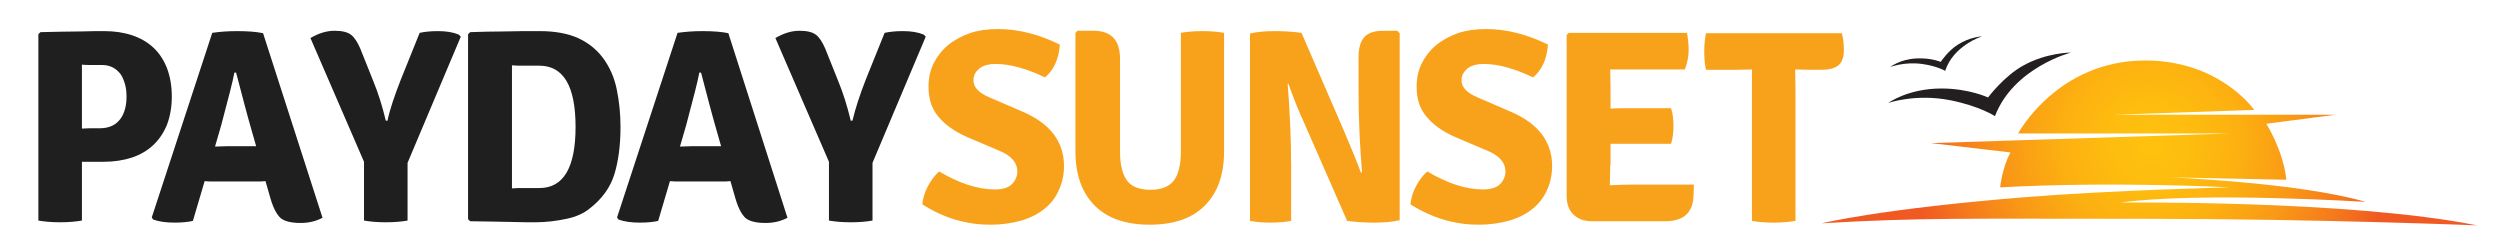
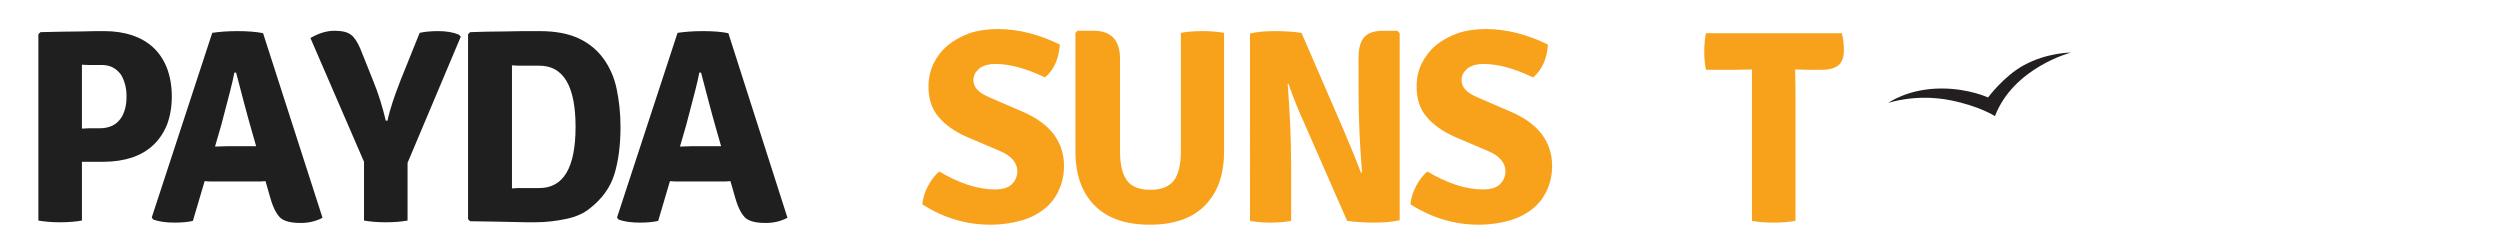
<svg xmlns="http://www.w3.org/2000/svg" version="1.1" id="Layer_1" x="0px" y="0px" viewBox="0 0 723.2 70.7" style="enable-background:new 0 0 723.2 70.7;" xml:space="preserve">
  <style type="text/css">
	.st0{fill:#201F1F;}
	.st1{fill:#F8A21C;}
	.st2{fill:#231F20;}
	.st3{fill:url(#SVGID_1_);}
</style>
  <title>logo-h-l</title>
  <g>
    <g>
      <path class="st0" d="M30,46.8h-6.3v17c-1.7,0.3-3.8,0.5-6.3,0.5c-2.6,0-4.7-0.2-6.3-0.5V9.9l0.6-0.6c4.6-0.1,8.4-0.2,11.5-0.2    c3-0.1,5.4-0.1,7-0.1c2.9,0,5.6,0.4,8,1.2c2.4,0.8,4.5,2,6.2,3.6c1.7,1.6,3,3.6,3.9,5.9c0.9,2.4,1.4,5.1,1.4,8.2    c0,3.1-0.5,5.8-1.4,8.2c-1,2.4-2.3,4.3-4,5.9s-3.8,2.8-6.2,3.6C35.6,46.4,32.9,46.8,30,46.8z M23.7,18.7v18.5    c1.5-0.1,2.7-0.1,3.6-0.1c0.9,0,1.5,0,1.7,0c1.4,0,2.6-0.3,3.6-0.8c1-0.5,1.7-1.2,2.3-2c0.6-0.8,1-1.8,1.3-2.9    c0.3-1.1,0.4-2.3,0.4-3.5c0-1.2-0.1-2.3-0.4-3.4c-0.3-1.1-0.7-2.1-1.2-2.9c-0.6-0.8-1.3-1.5-2.2-2c-0.9-0.5-2-0.8-3.2-0.8    c-1.2,0-2.3,0-3.3,0C25.3,18.8,24.5,18.8,23.7,18.7z" />
      <path class="st0" d="M62.4,52.5c-1.4,0-2.5,0-3.2-0.1l-3.4,11.5c-1.3,0.3-3,0.5-5.3,0.5c-2.5,0-4.6-0.3-6.2-0.9l-0.4-0.6L61.4,9.5    C63.4,9.2,65.8,9,68.6,9c3.1,0,5.6,0.2,7.5,0.6L93.3,63c-1.9,1-4,1.5-6.3,1.5c-2.8,0-4.7-0.5-5.8-1.4c-1.1-1-2.1-2.8-2.9-5.5    l-1.5-5.2c-0.7,0.1-1.7,0.1-3.1,0.1H62.4z M62.2,42.4l3.2-0.1h5.8c0.3,0,0.7,0,1.4,0c0.7,0,1.2,0,1.5,0l-1.4-4.9    c-1.3-4.5-2.7-9.9-4.4-16.4h-0.5c-0.4,2.3-1.7,7.3-3.8,15.2L62.2,42.4z" />
      <path class="st0" d="M116,22.9l5.4-13.4c1.4-0.3,3.1-0.5,5.3-0.5c2.3,0,4.3,0.3,6,1l0.6,0.6l-15.4,36.5v16.7    c-1.6,0.3-3.7,0.5-6.3,0.5c-2.6,0-4.7-0.2-6.3-0.5v-17L89.8,11c2.4-1.4,4.7-2.1,7-2.1c2.2,0,3.8,0.4,4.8,1.2    c1,0.8,1.8,2.1,2.6,3.9l3.8,9.5c1.4,3.4,2.6,7.2,3.6,11.4h0.5C112.8,31.5,114.2,27.5,116,22.9z" />
      <path class="st0" d="M170.6,60.3c-1.7,1.4-3.9,2.4-6.7,3c-2.8,0.6-5.8,1-9.1,1c-1.6,0-4,0-7.1-0.1c-3.1-0.1-7-0.1-11.7-0.2    l-0.6-0.6V9.9l0.6-0.6c3.1-0.1,6.3-0.2,9.6-0.2c3.3-0.1,6.8-0.1,10.5-0.1c4.5,0,8.3,0.7,11.3,2.1c3,1.4,5.4,3.4,7.2,5.9    c1.8,2.5,3.1,5.4,3.8,8.8c0.7,3.4,1.1,7,1.1,10.9c0,5.3-0.6,9.9-1.8,13.8C176.5,54.3,174.1,57.6,170.6,60.3z M156,54.4    c7,0,10.5-5.9,10.5-17.7C166.5,24.9,163,19,156,19c-1.7,0-3.2,0-4.5,0c-1.3,0-2.4,0-3.4-0.1v35.6c1-0.1,2.1-0.1,3.4-0.1    C152.8,54.4,154.3,54.4,156,54.4z" />
      <path class="st0" d="M197,52.5c-1.4,0-2.5,0-3.2-0.1l-3.4,11.5c-1.3,0.3-3,0.5-5.3,0.5c-2.5,0-4.6-0.3-6.2-0.9l-0.4-0.6l17.5-53.4    c2.1-0.3,4.5-0.5,7.2-0.5c3.1,0,5.6,0.2,7.5,0.6L227.8,63c-1.9,1-4,1.5-6.3,1.5c-2.8,0-4.7-0.5-5.8-1.4c-1.1-1-2.1-2.8-2.9-5.5    l-1.5-5.2c-0.7,0.1-1.7,0.1-3.1,0.1H197z M196.7,42.4l3.2-0.1h5.8c0.3,0,0.7,0,1.4,0c0.7,0,1.2,0,1.5,0l-1.4-4.9    c-1.3-4.5-2.7-9.9-4.4-16.4h-0.5c-0.4,2.3-1.7,7.3-3.8,15.2L196.7,42.4z" />
-       <path class="st0" d="M250.5,22.9l5.4-13.4c1.4-0.3,3.1-0.5,5.3-0.5c2.3,0,4.3,0.3,6,1l0.6,0.6l-15.4,36.5v16.7    c-1.6,0.3-3.7,0.5-6.3,0.5c-2.6,0-4.7-0.2-6.3-0.5v-17L224.3,11c2.4-1.4,4.7-2.1,7-2.1c2.2,0,3.8,0.4,4.8,1.2    c1,0.8,1.8,2.1,2.6,3.9l3.8,9.5c1.4,3.4,2.6,7.2,3.6,11.4h0.5C247.4,31.5,248.7,27.5,250.5,22.9z" />
      <path class="st1" d="M266.8,59.1c0.2-1.8,0.7-3.5,1.6-5.2c0.9-1.7,2-3.2,3.3-4.3c5.7,3.4,11.1,5.2,16.1,5.2c2.2,0,3.9-0.5,4.9-1.5    c1-1,1.6-2.3,1.6-3.7c0-2.5-1.7-4.5-5-5.9l-9.4-4c-3.7-1.6-6.5-3.6-8.4-5.9c-2-2.3-2.9-5.2-2.9-8.8c0-2.4,0.5-4.7,1.5-6.7    c1-2,2.4-3.8,4.1-5.2c1.8-1.5,3.9-2.6,6.3-3.5c2.4-0.8,5.1-1.2,8.1-1.2c5.9,0,11.9,1.5,18,4.5c-0.3,4.1-1.7,7.3-4.3,9.5    c-5.4-2.6-10.2-3.9-14.3-3.9c-2.1,0-3.7,0.5-4.8,1.4c-1.1,1-1.6,2-1.6,3.3c0,2.1,1.6,3.7,4.7,5l9.5,4.1c4,1.7,7,3.9,9,6.5    c2,2.7,3,5.7,3,9.2c0,2.5-0.5,4.8-1.4,6.8c-0.9,2.1-2.2,3.9-4,5.4c-1.8,1.5-4,2.7-6.6,3.5c-2.7,0.8-5.8,1.3-9.3,1.3    C279.6,65,273,63.1,266.8,59.1z" />
      <path class="st1" d="M354.1,9.5v34.3c0,6.8-1.9,12-5.6,15.7c-3.7,3.7-9,5.5-15.9,5.5c-6.9,0-12.2-1.8-15.9-5.5    c-3.7-3.7-5.6-8.9-5.6-15.7V9.5l0.6-0.6h4.7c5,0,7.6,2.7,7.6,8.1v26.9c0,3.7,0.7,6.5,2,8.3c1.3,1.8,3.6,2.7,6.8,2.7    c3.2,0,5.4-0.9,6.8-2.7c1.3-1.8,2-4.6,2-8.3V9.5c1.6-0.3,3.7-0.5,6.3-0.5C350.3,9,352.4,9.2,354.1,9.5z" />
      <path class="st1" d="M404.3,9l0.6,0.6v54.1c-2.1,0.5-4.6,0.7-7.5,0.7c-2.9,0-5.4-0.2-7.7-0.5l-12.5-28.5c-1.5-3.2-3-7-4.5-11.2    l-0.2,0.1c0.6,7.7,1,15.7,1,23.8v15.8c-1.6,0.3-3.6,0.5-6,0.5c-2.3,0-4.3-0.2-5.9-0.5V9.7c2-0.5,4.4-0.7,7.3-0.7    c2.8,0,5.4,0.2,7.6,0.5l12.3,28.4c2.2,5.2,3.9,9.3,4.9,12.1l0.3-0.2c-0.6-7.4-1-15.2-1-23.5v-9.7c0-2.8,0.6-4.7,1.7-5.9    c1.1-1.2,2.9-1.8,5.4-1.8H404.3z" />
      <path class="st1" d="M408,59.1c0.2-1.8,0.7-3.5,1.6-5.2c0.9-1.7,2-3.2,3.3-4.3c5.7,3.4,11.1,5.2,16.1,5.2c2.2,0,3.9-0.5,4.9-1.5    c1-1,1.6-2.3,1.6-3.7c0-2.5-1.7-4.5-5-5.9l-9.4-4c-3.7-1.6-6.5-3.6-8.4-5.9c-2-2.3-2.9-5.2-2.9-8.8c0-2.4,0.5-4.7,1.5-6.7    c1-2,2.4-3.8,4.1-5.2c1.8-1.5,3.9-2.6,6.3-3.5c2.4-0.8,5.1-1.2,8.1-1.2c5.9,0,11.9,1.5,18,4.5c-0.3,4.1-1.7,7.3-4.3,9.5    c-5.4-2.6-10.2-3.9-14.3-3.9c-2.1,0-3.7,0.5-4.8,1.4c-1.1,1-1.6,2-1.6,3.3c0,2.1,1.6,3.7,4.7,5l9.5,4.1c4,1.7,7,3.9,9,6.5    c2,2.7,3,5.7,3,9.2c0,2.5-0.5,4.8-1.4,6.8c-0.9,2.1-2.2,3.9-4,5.4c-1.8,1.5-4,2.7-6.6,3.5c-2.7,0.8-5.8,1.3-9.3,1.3    C420.9,65,414.3,63.1,408,59.1z" />
-       <path class="st1" d="M465.8,47.8l-0.1,5.7v0.1c2.4-0.1,4.4-0.2,5.9-0.2H490c0,2-0.1,3.5-0.2,4.5c-0.6,4.1-3.3,6.1-8.1,6.1h-21.2    c-2.3,0-4.1-0.7-5.4-2c-1.3-1.3-1.9-3.1-1.9-5.4V10.1l0.6-0.6H488c0.3,1.5,0.5,3.2,0.5,5c0,1.8-0.4,3.7-1.1,5.6h-21.6l0.1,5.7v5.6    c1.4-0.1,3.2-0.1,5.4-0.1h12.1c0.5,1.5,0.7,3.2,0.7,5.1c0,1.9-0.2,3.7-0.7,5.2h-17.5V47.8z" />
      <path class="st1" d="M519.3,20.1l0.1,5.9v37.9c-1.8,0.3-3.9,0.5-6.4,0.5c-2.5,0-4.6-0.2-6.2-0.5V20.1l-5.1,0.1h-8.2    c-0.3-1.5-0.5-3.3-0.5-5.3c0-2,0.2-3.8,0.5-5.3h39.3c0.4,1.4,0.6,3.1,0.6,5s-0.5,3.4-1.6,4.3c-1.1,0.9-2.8,1.3-5.1,1.3h-2.3    L519.3,20.1L519.3,20.1z" />
    </g>
    <g>
      <path class="st2" d="M599.1,15.2c0,0-16.6,4.3-22,18.4c0,0-4.4-2.9-12.9-4.6c-10.1-2-18,0.8-18,0.8s5.7-4.2,15.4-4.2    c8,0,13.5,2.6,13.5,2.6s4.6-6.2,10.3-9.3C592.1,15.2,599.1,15.2,599.1,15.2z" />
-       <path class="st2" d="M573.4,10.5c0,0-8.3,2.6-10.7,10c0,0-2.3-1.4-6.7-2c-5.2-0.7-9.2,0.9-9.2,0.9s2.8-2.3,7.7-2.5    c4.1-0.2,6.9,1,6.9,1s2.2-3.3,5-5C569.8,10.7,573.4,10.5,573.4,10.5z" />
      <radialGradient id="SVGID_1_" cx="2292.028" cy="-39.817" r="268.228" gradientTransform="matrix(0.258 0 0 0.258 30.919 51.578)" gradientUnits="userSpaceOnUse">
        <stop offset="0" style="stop-color:#FFC10E" />
        <stop offset="0.183" style="stop-color:#FEBC0F" />
        <stop offset="0.386" style="stop-color:#FCAF11" />
        <stop offset="0.598" style="stop-color:#F99916" />
        <stop offset="0.814" style="stop-color:#F57B1C" />
        <stop offset="1" style="stop-color:#F05A22" />
      </radialGradient>
-       <path class="st3" d="M645.3,38.6h-61.5c0,0,11.3-21.1,36.8-21.1c21.6,0,31.5,14.3,31.5,14.3l-41,1.4h64.4l-19.9,2.6    c0,0,4.9,7.7,5.8,16.2l-33.7-0.7c0,0,37.4,1.5,56.6,7.1c0,0-47.3-3-71,0.2c0,0,66.3-0.8,103.3,6.6c0,0-45.9-1.9-96.2-1.9    c-51.4,0-64.9-0.4-93.4,1.3c0,0,16.9-4.2,59.3-7.6c25.1-2,58.6-2.8,58.6-2.8s-33.2-1.8-66.3,0c0,0,0.6-5.8,3-10.1l-23-2.7    L645.3,38.6z" />
    </g>
  </g>
</svg>